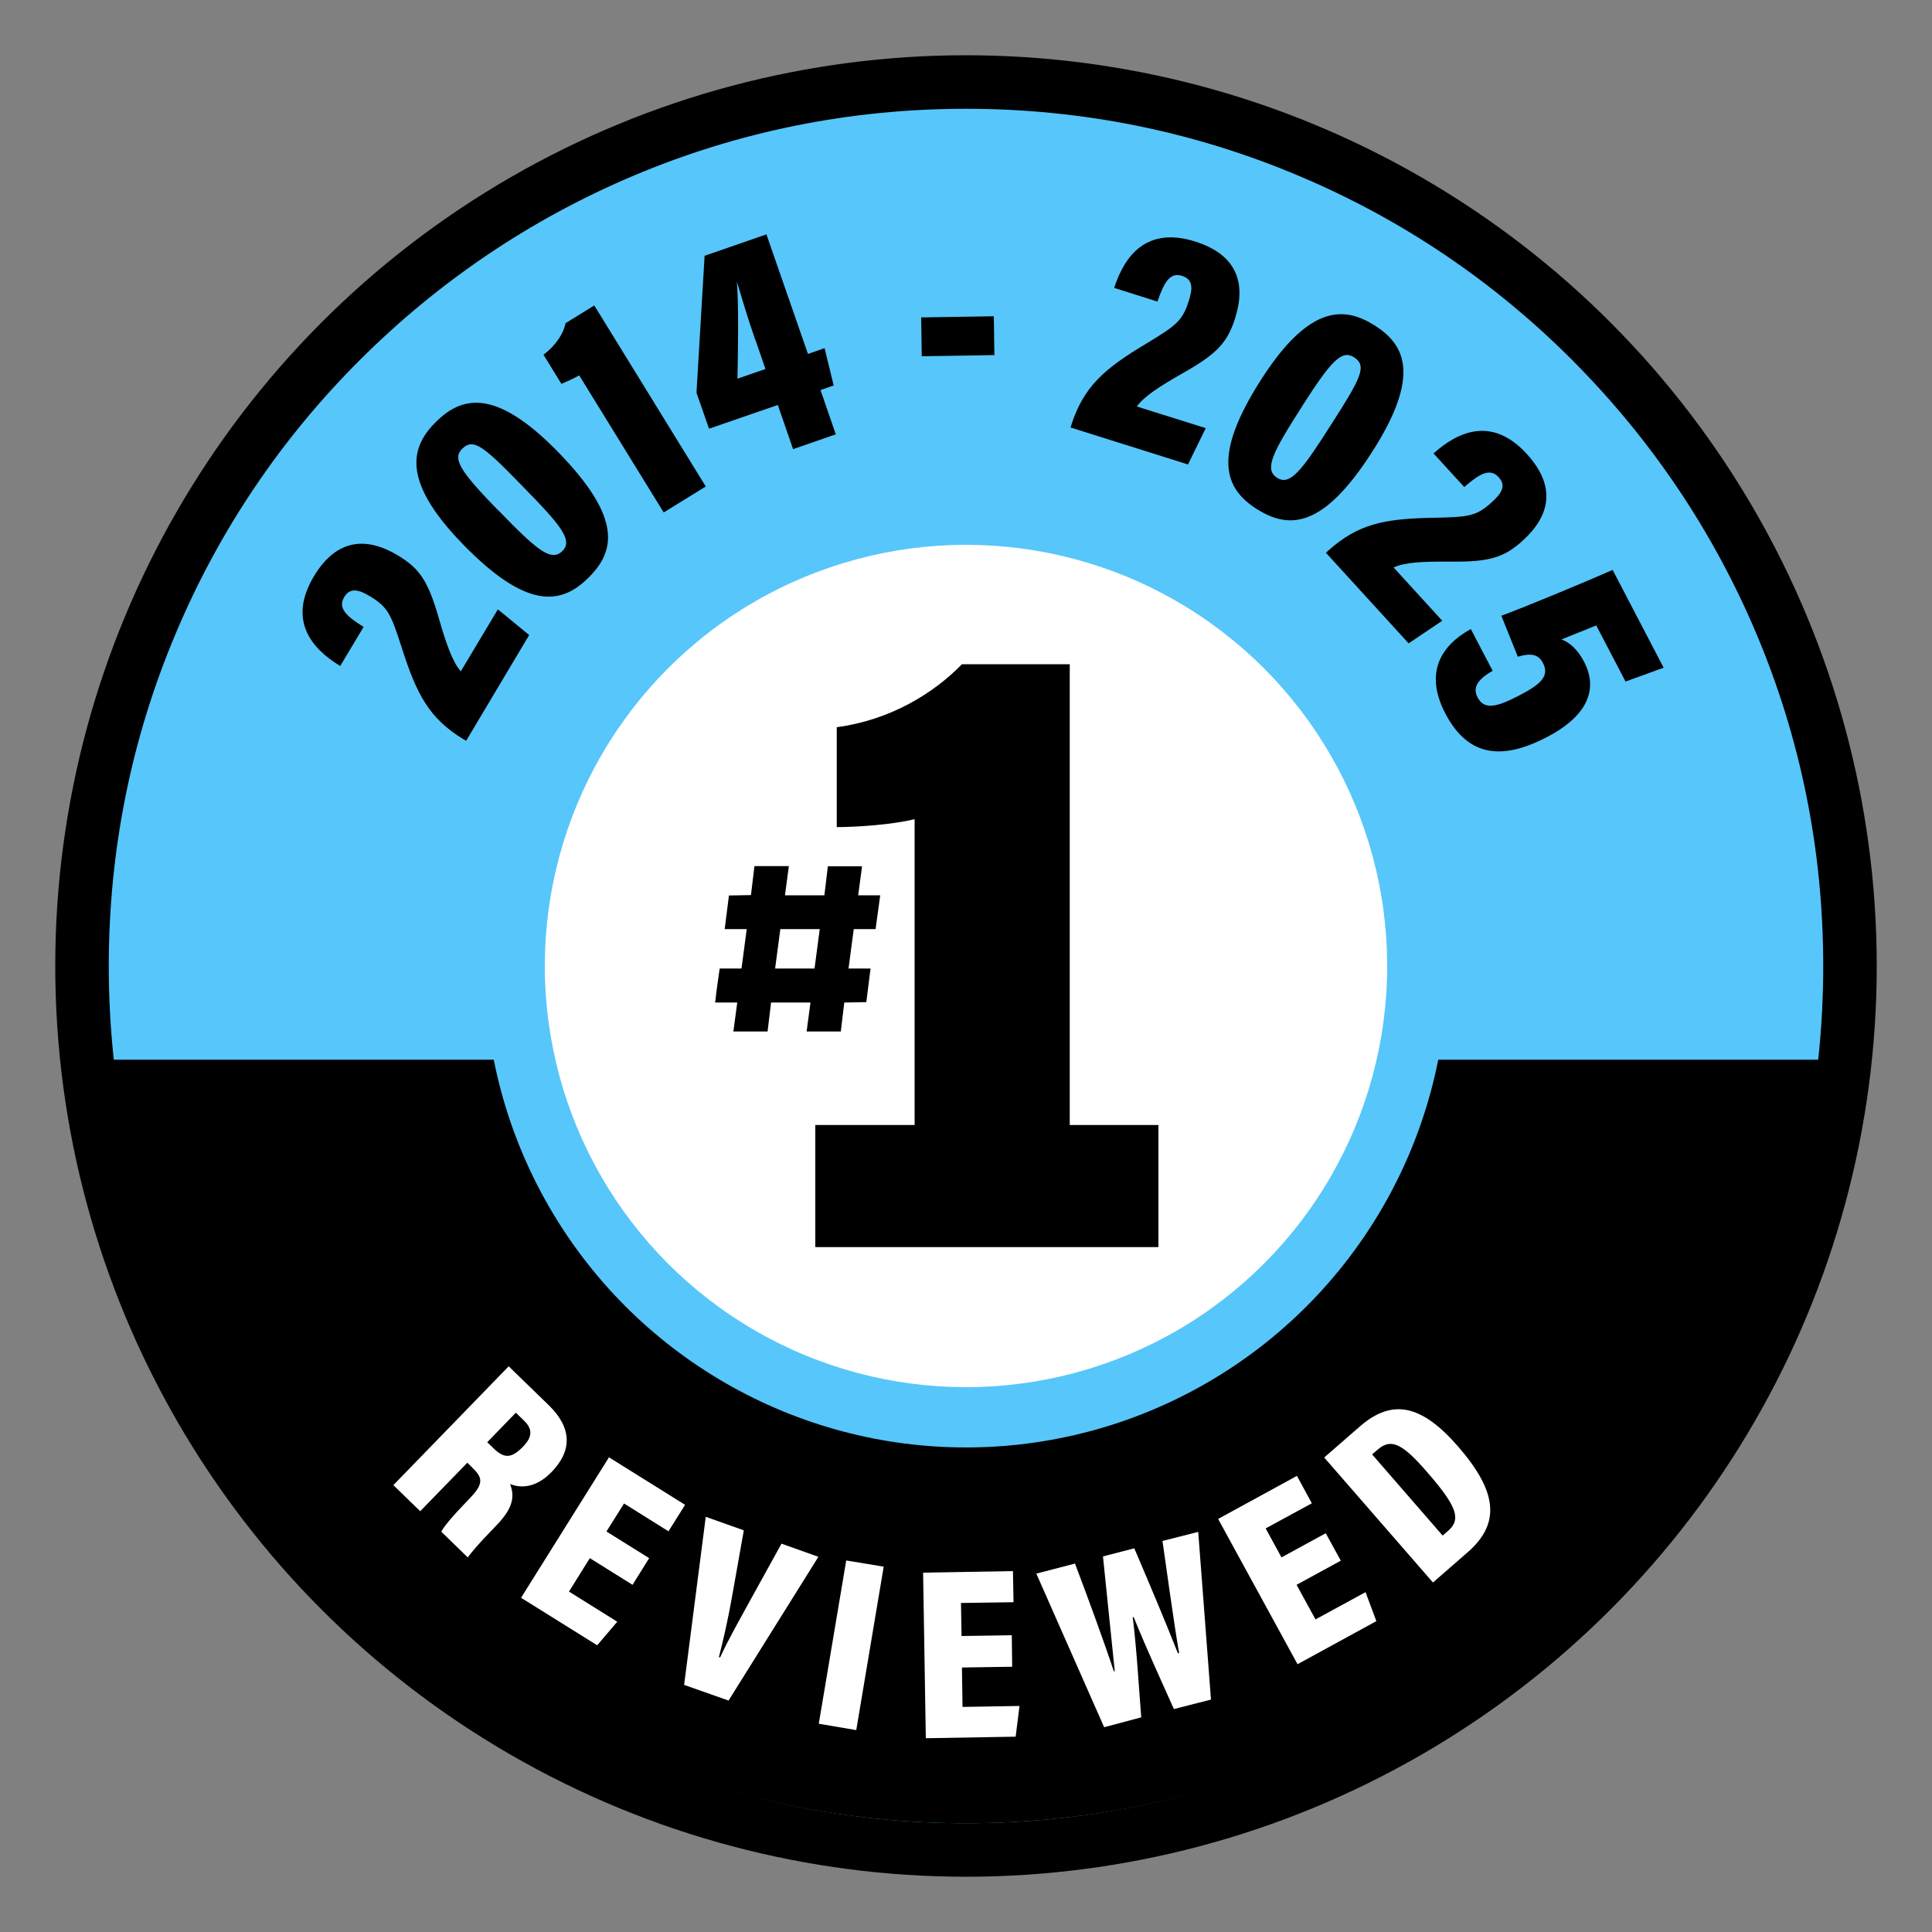
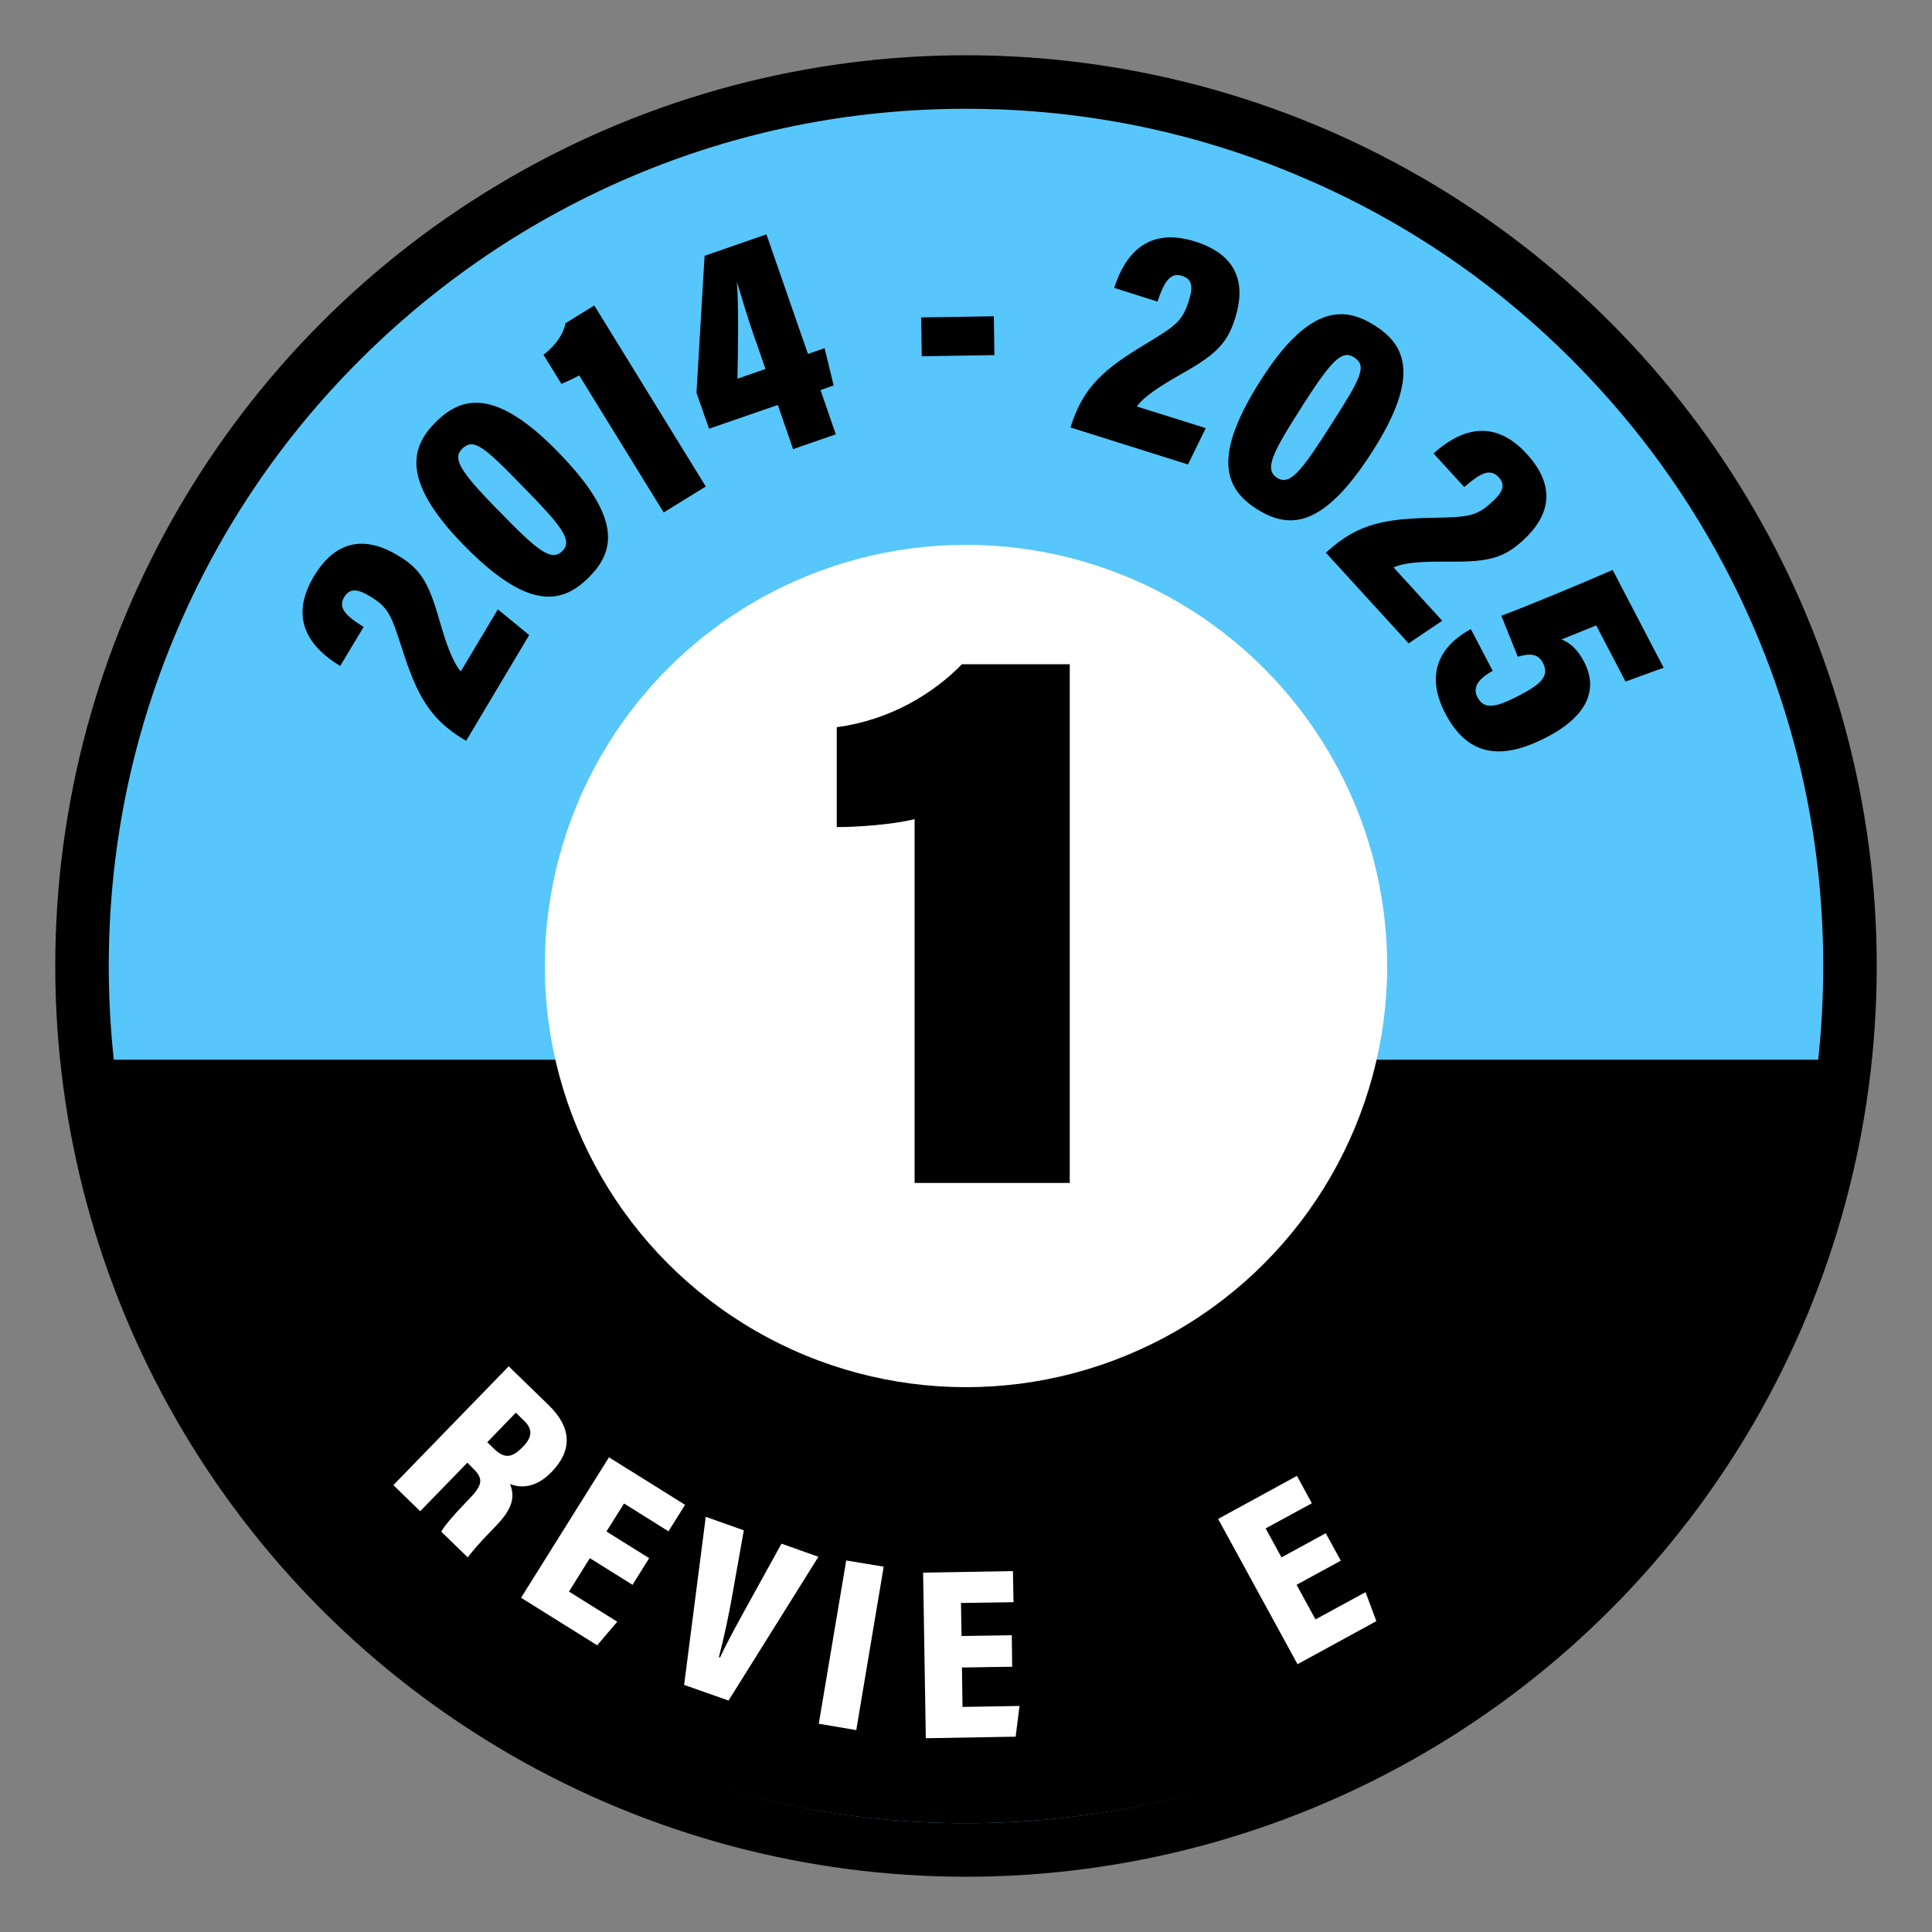
<svg xmlns="http://www.w3.org/2000/svg" id="Layer_1" version="1.1" viewBox="0 0 1000 1000">
  <rect x="0" y="0" width="1000" height="1000" fill="#808080" stroke="none" />
  <defs>
    <style>
      .st0 {
        fill: #57c6fa;
      }

      .st1 {
        fill: #fff;
      }
    </style>
  </defs>
  <circle cx="500" cy="500" r="471.4" />
  <g>
    <path class="st0" d="M500,947.2c-60.4,0-118.9-11.8-174.1-35.1-53.3-22.5-101.1-54.8-142.2-95.8-41.1-41.1-73.3-88.9-95.8-142.2-23.3-55.2-35.1-113.7-35.1-174.1s11.8-118.9,35.1-174.1c22.5-53.3,54.8-101.1,95.8-142.2s88.9-73.3,142.2-95.8c55.2-23.3,113.7-35.1,174.1-35.1s118.9,11.8,174.1,35.1c53.3,22.5,101.1,54.8,142.2,95.8,41.1,41.1,73.3,88.9,95.8,142.2,23.3,55.1,35.1,113.7,35.1,174.1s-11.8,118.9-35.1,174.1c-22.5,53.3-54.8,101.1-95.8,142.2-41.1,41.1-88.9,73.3-142.2,95.8-55.2,23.3-113.7,35.1-174.1,35.1Z" />
    <path d="M500,56.3c59.9,0,118,11.7,172.7,34.9,52.8,22.3,100.3,54.3,141,95.1,40.7,40.8,72.7,88.2,95.1,141,23.2,54.7,34.9,112.8,34.9,172.7s-11.7,118-34.9,172.7c-22.3,52.8-54.3,100.3-95.1,141-40.8,40.8-88.2,72.7-141,95.1-54.7,23.2-112.8,34.9-172.7,34.9s-118-11.7-172.7-34.9c-52.8-22.3-100.3-54.3-141-95.1-40.8-40.8-72.7-88.2-95.1-141-23.2-54.7-34.9-112.8-34.9-172.7s11.7-118,34.9-172.7c22.3-52.8,54.3-100.3,95.1-141,40.8-40.7,88.2-72.7,141-95.1,54.7-23.2,112.8-34.9,172.7-34.9M500,49.3c-248.9,0-450.7,201.8-450.7,450.7s201.8,450.7,450.7,450.7,450.7-201.8,450.7-450.7S748.9,49.3,500,49.3h0Z" />
  </g>
  <g>
    <path d="M500,940.2c-109.8,0-215.5-40.2-297.4-113.2-80.3-71.5-132-169.1-146-275h886.7c-14,106-65.7,203.5-146,275-81.8,73-187.5,113.2-297.3,113.2Z" />
    <path d="M939.3,555.5c-14.6,103.6-65.6,198.9-144.3,268.9-39.8,35.4-85,63.2-134.5,82.4-51.2,19.9-105.2,30-160.6,30s-109.4-10.1-160.6-30c-49.4-19.2-94.7-46.9-134.5-82.4-78.5-70.1-129.5-165.3-144.1-268.9h878.6M947.3,548.5H52.7c27.3,222.7,217.2,395.2,447.3,395.2s420-172.5,447.3-395.2h0Z" />
  </g>
  <g>
    <path class="st1" d="M241.9,757.1l-24.4,25.1-13.9-13.5,59.7-61.5,20.8,20.2c11.8,11.5,12.3,23.3,1.4,34.5-8.2,8.5-16.3,8.4-21.5,6.2,2.7,6.9,1.2,13-7.4,21.8l-2.1,2.2c-6.6,6.8-10.1,10.9-12.4,14l-13.7-13.3c1.6-3.1,6.6-8.8,12.4-14.8l2-2.1c7.1-7.3,7.5-10.6,2.1-15.8l-3-3ZM252.2,746.5l3.3,3.2c5.4,5.2,9.2,5.3,15.1-.8,4.9-5,5.3-9.1.6-13.6l-4.2-4.1-14.8,15.3Z" />
    <path class="st1" d="M327.4,820.3l-22.1-13.8-10.8,17.3,25,15.6-10.4,12.2-39.4-24.6,45.5-72.7,39.4,24.6-8.6,13.7-23-14.4-9.1,14.5,22.1,13.8-8.6,13.8Z" />
    <path class="st1" d="M354.1,872.1l11.2-87,19.7,7-5.9,33.2c-1.9,11-4.5,22.8-7,32.4l.6.2c4.3-9.3,10.1-19.5,15.4-29.2l16.4-29.7,19.1,6.8-46.5,74.4-23-8.1Z" />
    <path class="st1" d="M457.4,810.9l-14.2,84.6-19.4-3.3,14.2-84.5,19.4,3.2Z" />
    <path class="st1" d="M523.9,862.7l-26,.4.3,20.4,29.5-.5-2,15.9-46.5.8-1.4-85.7,46.5-.8.3,16.1-27.2.4.3,17.1,26-.4.2,16.3Z" />
-     <path class="st1" d="M571.5,894l-35.1-79.5,20-5.2c5.7,14.9,15.3,41.1,20.1,55.7h.5c-1.8-16.9-4.2-41.3-6.1-59.4l16.2-4.2c6.2,14.5,16.3,38.3,22.6,54.4l.6-.2c-2.9-16.7-6.7-45-8.6-58l18.5-4.7,6.6,86.8-19.2,4.9c-6.2-14-14.4-31.6-20.8-47.6h-.5c2.1,17,3.2,37,4.4,51.9l-19.2,5.1Z" />
    <path class="st1" d="M694,807.8l-22.9,12.5,9.8,17.9,25.9-14.1,5.6,15-40.8,22.3-41.1-75.2,40.8-22.3,7.7,14.2-23.9,13,8.2,15,22.9-12.5,7.8,14.2Z" />
-     <path class="st1" d="M685.4,754.4l18.5-16.1c16.9-14.7,32.1-11.1,50.8,10.4,20,23,22.4,39.6,4.9,54.8l-17.9,15.6-56.3-64.7ZM746.7,794.8l2.8-2.4c6.9-6,4.7-12.6-10.7-30.3-12.8-14.8-18.7-17.9-25.7-11.8l-2.9,2.5,36.5,42Z" />
  </g>
-   <circle class="st0" cx="500" cy="500" r="249.2" />
  <g>
    <path d="M241.2,383.4l-1.2-.7c-17.9-10.8-24.4-23.4-32.1-47.6-5.5-17-7-20.8-16.3-26.4-5.6-3.4-10.3-4.9-13.4.3-3.4,5.6.8,9.8,10,15.5l-12.1,20.2c-15.3-9.2-27-23.9-13.7-46.3,11.9-19.9,27.5-20.5,43.4-11,11.4,6.8,15.8,13.3,21.4,32.8,3.7,12.8,6.9,22.2,11.3,27.3l19.2-32.1,16.2,13.3-32.6,54.7Z" />
    <path d="M289,234.1c33,33.9,29.7,51.2,15.3,65.2-14.1,13.8-31.8,16.2-64.7-17.6-33.3-34.2-26.1-51.4-13.7-63.6,13-12.6,30.2-17.8,63.1,16ZM257.6,263.8c20,20.6,27.5,27.2,33.4,21.5,5.8-5.6-.6-13.3-20.6-33.7-20-20.6-25.3-25-31.1-19.4-5.4,5.2-.9,11.9,18.2,31.6Z" />
    <path d="M343.5,265.2l-43.7-70.9c-2.5,1.4-6.8,3.4-9.2,4.4l-9.3-15.1c6.5-4.8,10.6-11.4,11.4-16.3l14.9-9.2,57.7,93.7-21.7,13.4Z" />
    <path d="M410.5,232.5l-7.9-22.9-35.6,12.3-6.5-18.6,4.2-70.9,32-11.1,21.5,61.9,8.6-3,4.7,19.3-6.8,2.4,7.9,22.9-22.2,7.7ZM391,176.1c-3.9-11.1-7.1-22.1-9.6-30.3,1,12.2.6,36.2.3,50.2l14.5-5-5.1-14.8Z" />
    <path d="M514.4,163.7l.3,20.1-37.6.6-.3-20.1,37.6-.6Z" />
    <path d="M554.1,221.3l.4-1.3c6.4-19.9,17.1-29.2,38.9-42.2,15.3-9.3,18.6-11.6,21.9-22,2-6.3,2.4-11.1-3.4-13-6.2-2-9.3,3-12.8,13.3l-22.4-7.1c5.5-17,17-31.8,41.9-24,22.1,7,26.3,22,20.7,39.7-4,12.6-9.3,18.4-27,28.4-11.6,6.6-20,11.9-23.9,17.3l35.7,11.2-9.2,18.8-60.7-19.1Z" />
    <path d="M710.4,233.6c-25.4,39.8-43,40.6-60,29.8-16.6-10.6-23.1-27.2,2.4-67,25.7-40.2,44.1-37.2,58.8-27.9,15.3,9.7,24.2,25.4-1.2,65.1ZM674.3,209.8c-15.5,24.2-20.2,33-13.3,37.5,6.8,4.3,12.8-3.7,28.1-27.7,15.5-24.2,18.6-30.3,11.7-34.7-6.3-4-11.8,1.9-26.6,25Z" />
    <path d="M686.4,286l1-.9c15.5-14,29.4-16.7,54.8-17.1,17.9-.4,21.9-.7,30-8.1,4.8-4.4,7.7-8.4,3.5-12.9-4.4-4.8-9.6-2.1-17.8,5.1l-15.9-17.4c13.2-11.9,30.7-19,48.3.3,15.6,17.1,11.7,32.2-2,44.7-9.8,8.9-17.3,11.2-37.6,11-13.4-.1-23.2.2-29.4,3l25.2,27.6-17.4,11.7-42.9-47Z" />
    <path d="M841.4,352.8l-15.2-29.1c-4.9,2.1-13.3,5.3-18,7.3,4.4,1.5,8.5,5.4,11.7,11.5,8.5,16.3-1.1,29.6-19,38.9-22.2,11.6-40.5,11.4-52.8-12.1-11.2-21.5-1.8-35.5,13.2-43.7l11.3,21.6c-6.8,3.9-10.8,8.1-7.8,13.8,3.5,6.7,10.1,4.9,21.5-1,11.8-6.1,15.7-10.3,12.3-16.9-2.6-5-7-4.9-13-3.2l-8.5-21.2c11.8-4.3,44.7-18,57.6-23.7l26.4,50.6-19.8,7.2Z" />
  </g>
  <circle class="st1" cx="500" cy="500" r="218" />
  <g>
    <path d="M473.4,612.2v-188.2c-11.8,2.9-30.1,4.1-40.3,4.1v-51.7c27.7-3.7,50.1-17.5,64.8-32.6h55.8v268.5h-80.3Z" />
-     <rect x="422" y="582.3" width="177.6" height="63.2" />
  </g>
-   <path d="M408.3,448.4l-2,15h20.4l1.8-15h17.7l-2,15h11.4l-2.4,17.5h-11.3s-2.7,20.4-2.7,20.4h11.4l-2.2,17.4-11.4.2-1.8,15h-17.7l2-15h-20.4l-1.8,15h-17.7l2-15h-11.4c0-.2,0-.4,0-.7s.1-.1.1-.3c.5-5.5,1.5-11.1,2.2-16.6h11.3s2.7-20.4,2.7-20.4h-11.4l2.2-17.4,11.4-.2,1.8-15h17.7ZM424.3,480.9h-20.4l-2.7,20.4h20.4l2.7-20.4Z" />
</svg>